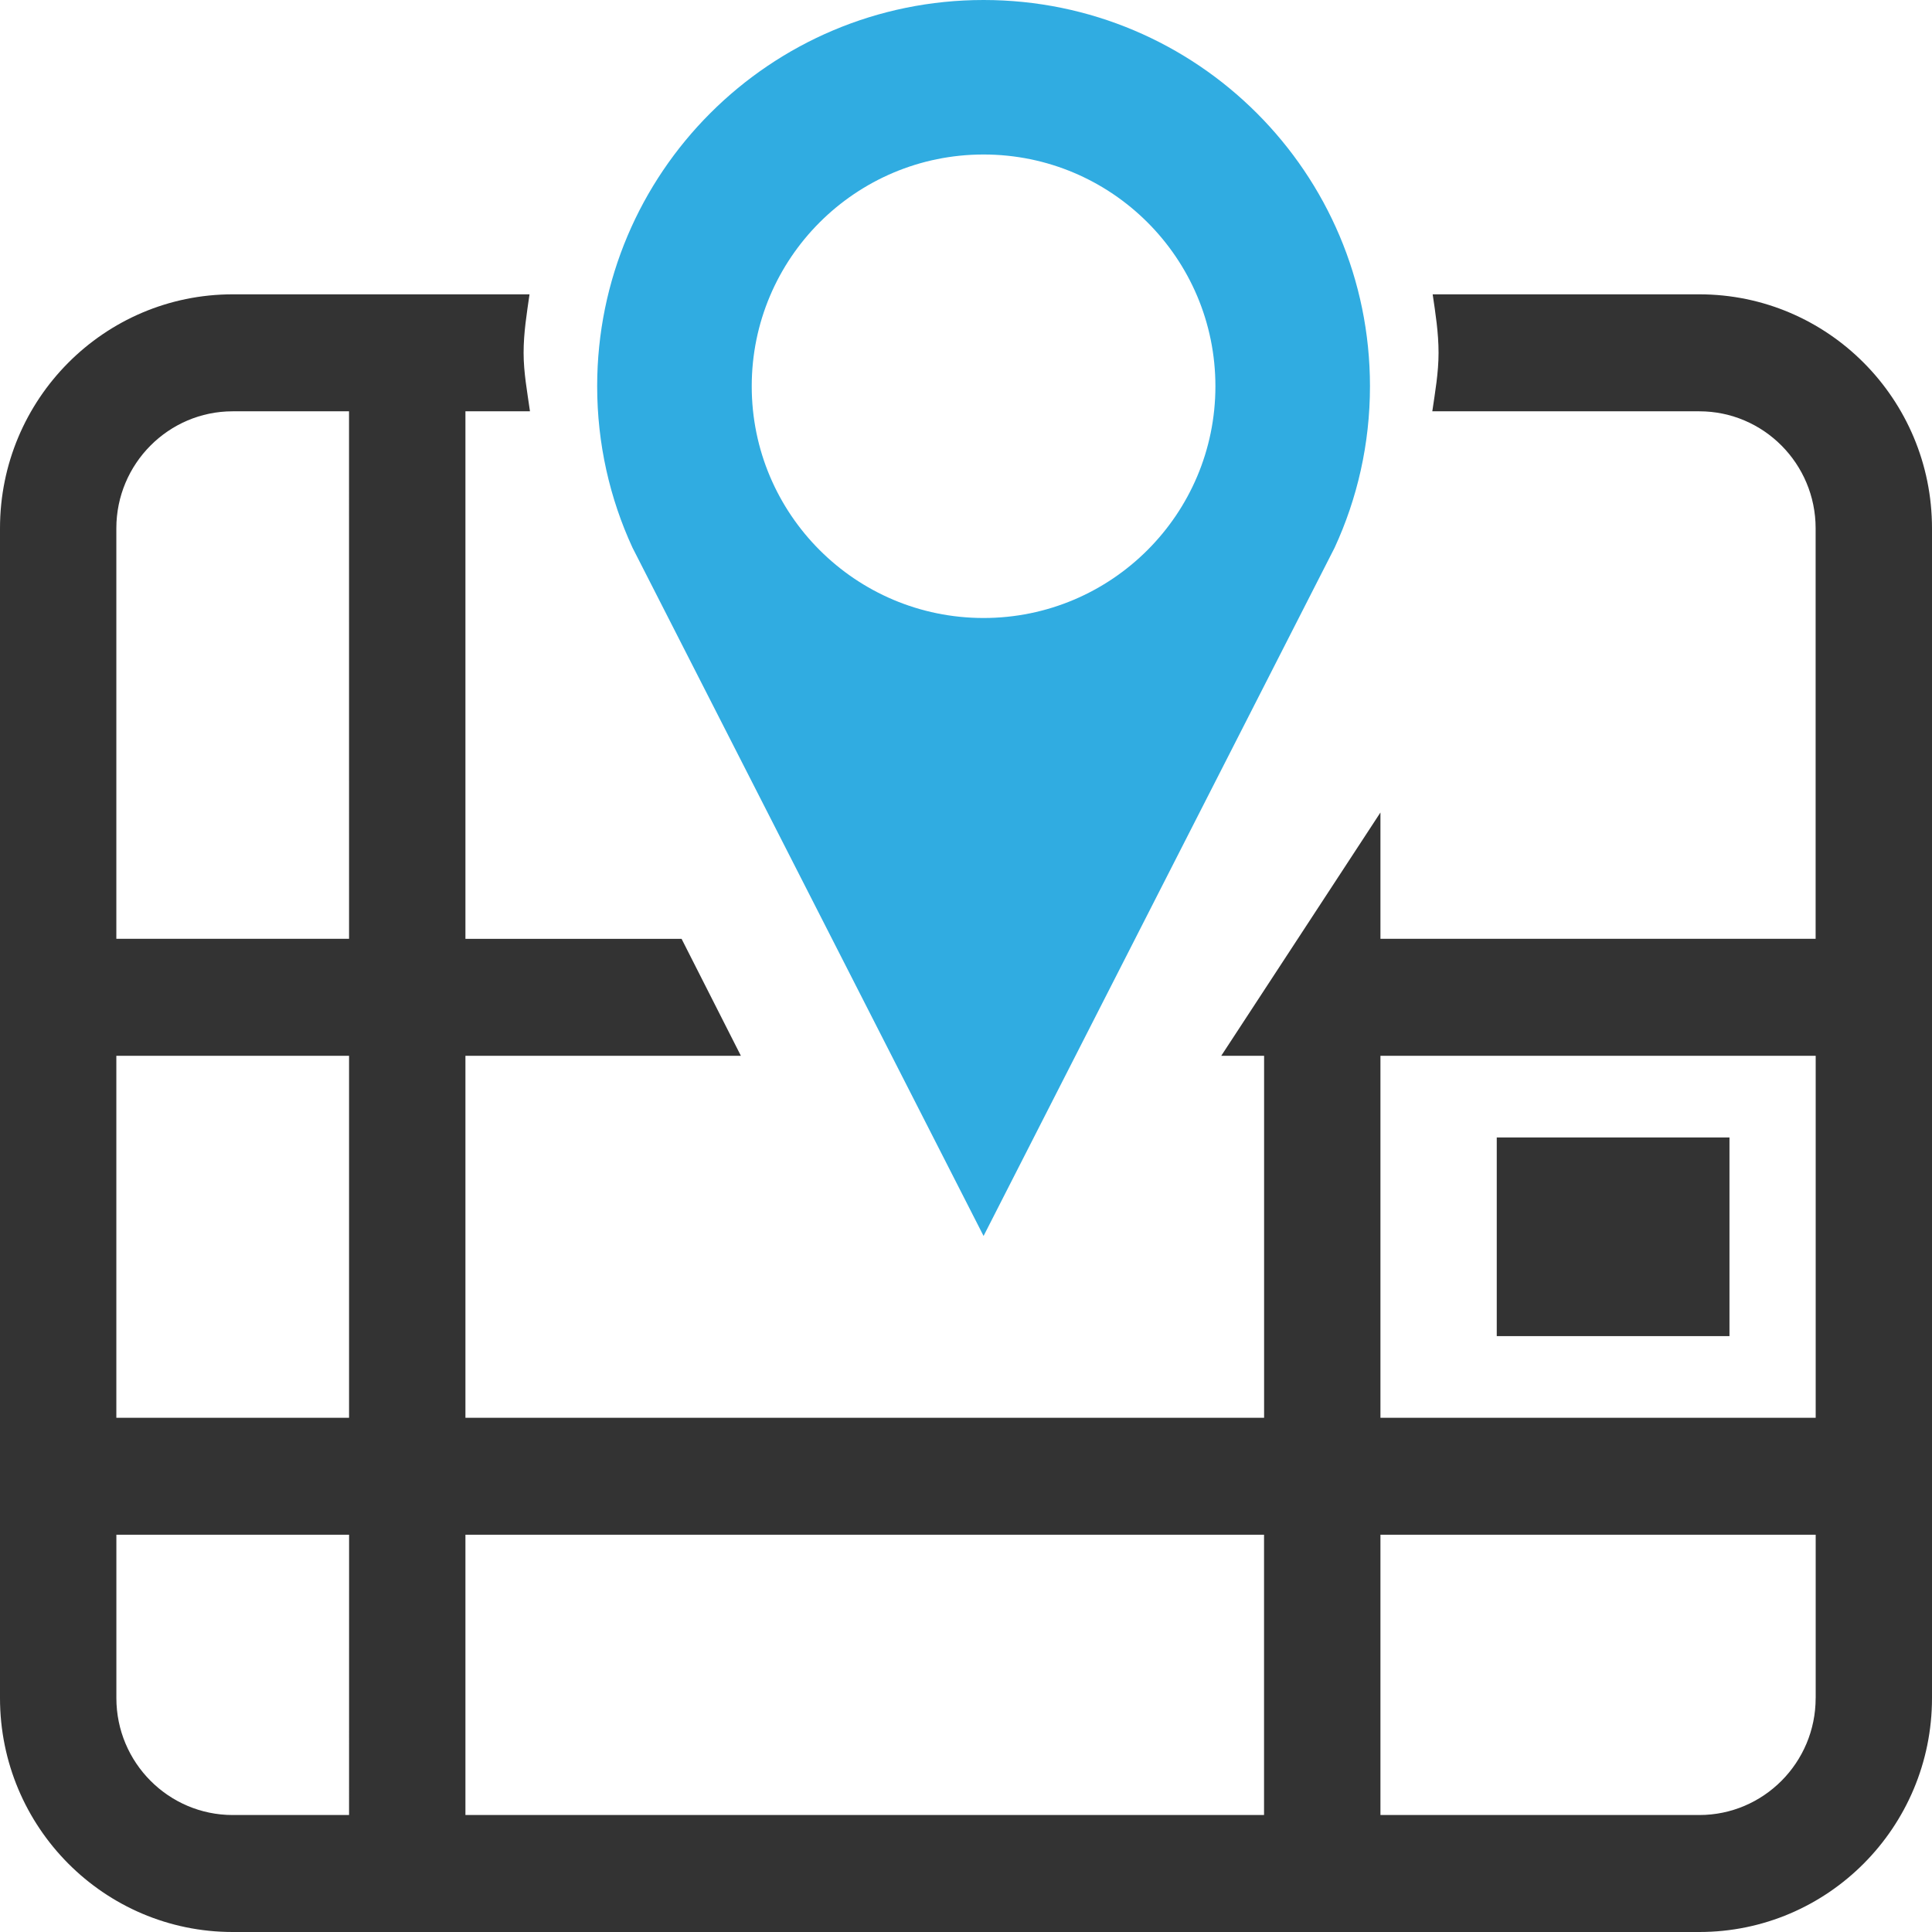
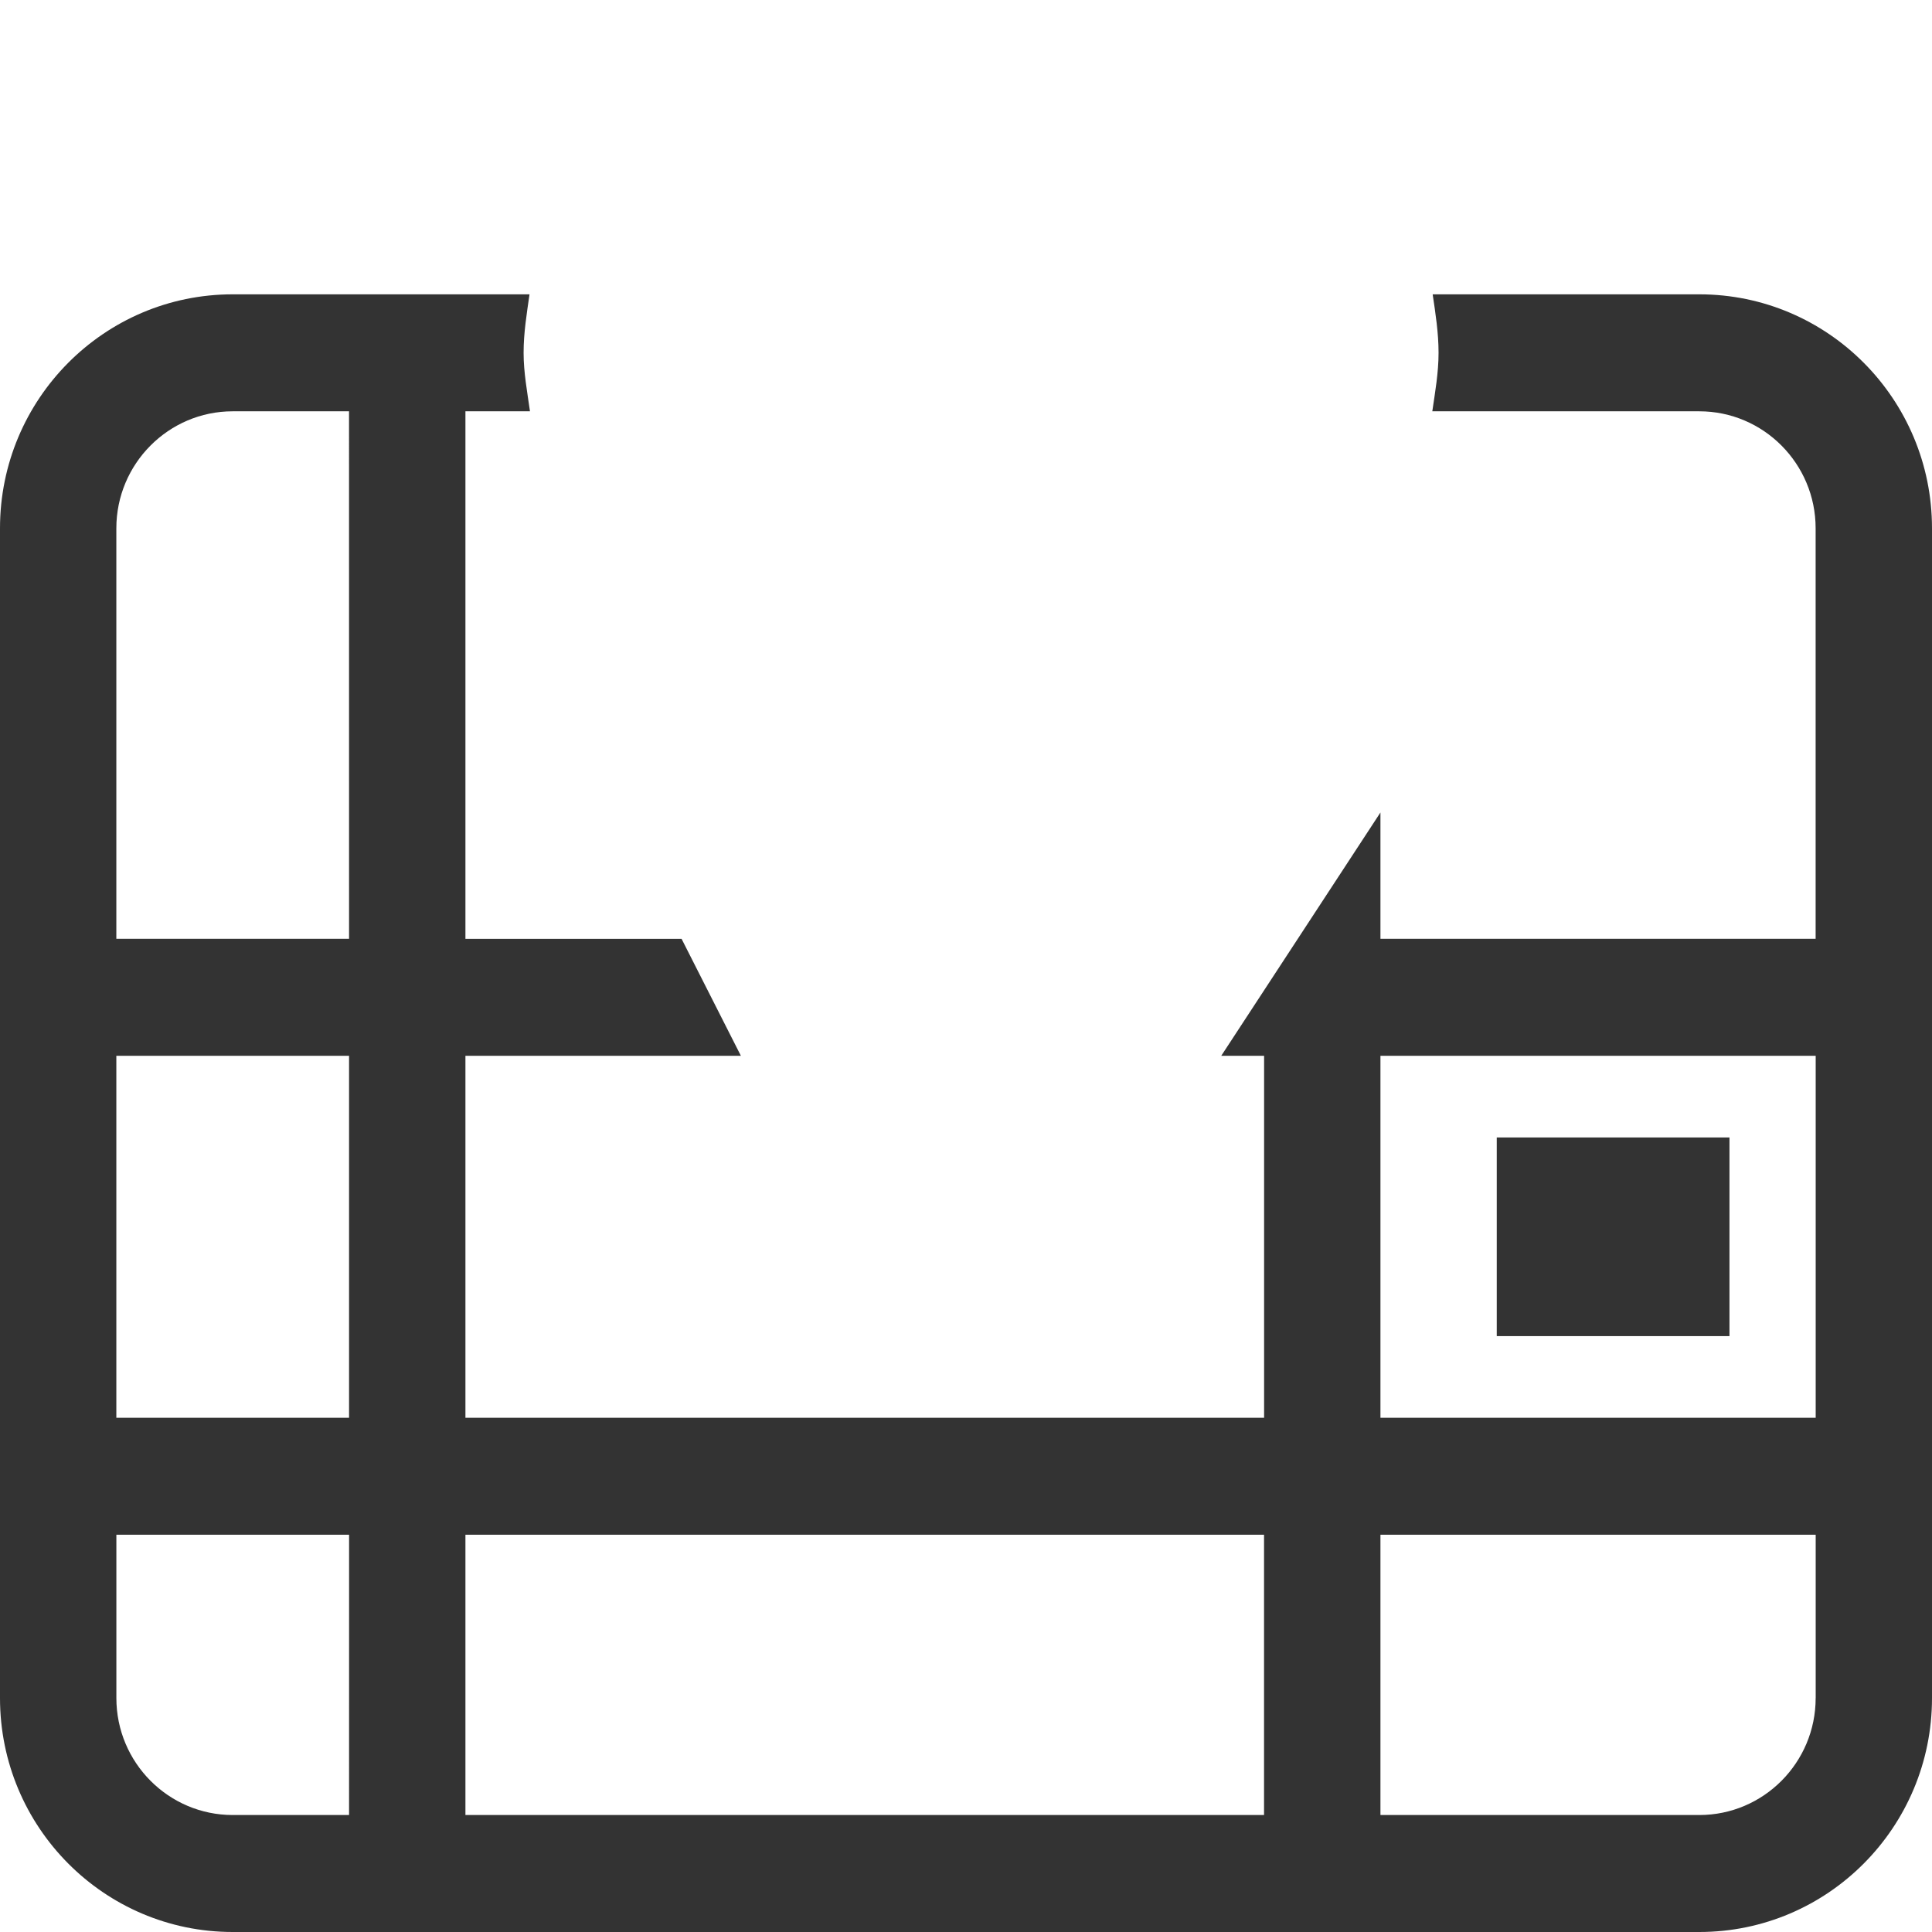
<svg xmlns="http://www.w3.org/2000/svg" version="1.1" id="Layer_1" x="0px" y="0px" width="64px" height="64px" viewBox="0 0 64 64" enable-background="new 0 0 64 64" xml:space="preserve">
  <g>
    <g>
      <path fill="#333333" d="M56.291,9.75h-8.832c0.094,0.635,0.195,1.271,0.195,1.937c0,0.659-0.113,1.295-0.207,1.938h8.844    c2.127,0,3.854,1.737,3.854,3.875v13.599H45.729v-4.184l-5.274,8.06h1.42v11.99H15.418v-11.99h9.125L22.578,31.1h-7.16V13.625    h2.138c-0.09-0.643-0.211-1.283-0.211-1.938c0-0.666,0.105-1.302,0.196-1.937H7.709C3.452,9.75,0,13.22,0,17.5v38.75    C0,60.529,3.452,64,7.709,64h48.582C60.548,64,64,60.529,64,56.25V17.5C64,13.22,60.548,9.75,56.291,9.75z M11.563,60.125H7.709    c-2.123,0-3.854-1.734-3.854-3.875v-5.41h7.709L11.563,60.125L11.563,60.125z M11.563,46.965H3.854v-11.99h7.709V46.965z     M11.563,31.099H3.854V17.5c0-2.138,1.731-3.875,3.854-3.875h3.854L11.563,31.099L11.563,31.099z M41.873,60.125H15.418V50.84    h26.455V60.125z M60.146,56.25c0,2.141-1.729,3.875-3.854,3.875H45.729V50.84h14.418V56.25z M60.146,46.965H45.729v-11.99h14.418    V46.965z M57.291,37.68h-7.709v6.58h7.709V37.68z" />
    </g>
  </g>
-   <path fill="#30ACE1" d="M45.382,12.795c0,1.91-0.421,3.723-1.171,5.348l-11.629,22.8l-11.63-22.801  c-0.75-1.625-1.17-3.438-1.17-5.348C19.782,5.728,25.512,0,32.582,0C39.652,0,45.382,5.728,45.382,12.795z M40.262,12.795  c0-4.239-3.439-7.677-7.68-7.677s-7.68,3.438-7.68,7.677c0,4.238,3.44,7.677,7.68,7.677C36.82,20.472,40.262,17.033,40.262,12.795z" />
</svg>